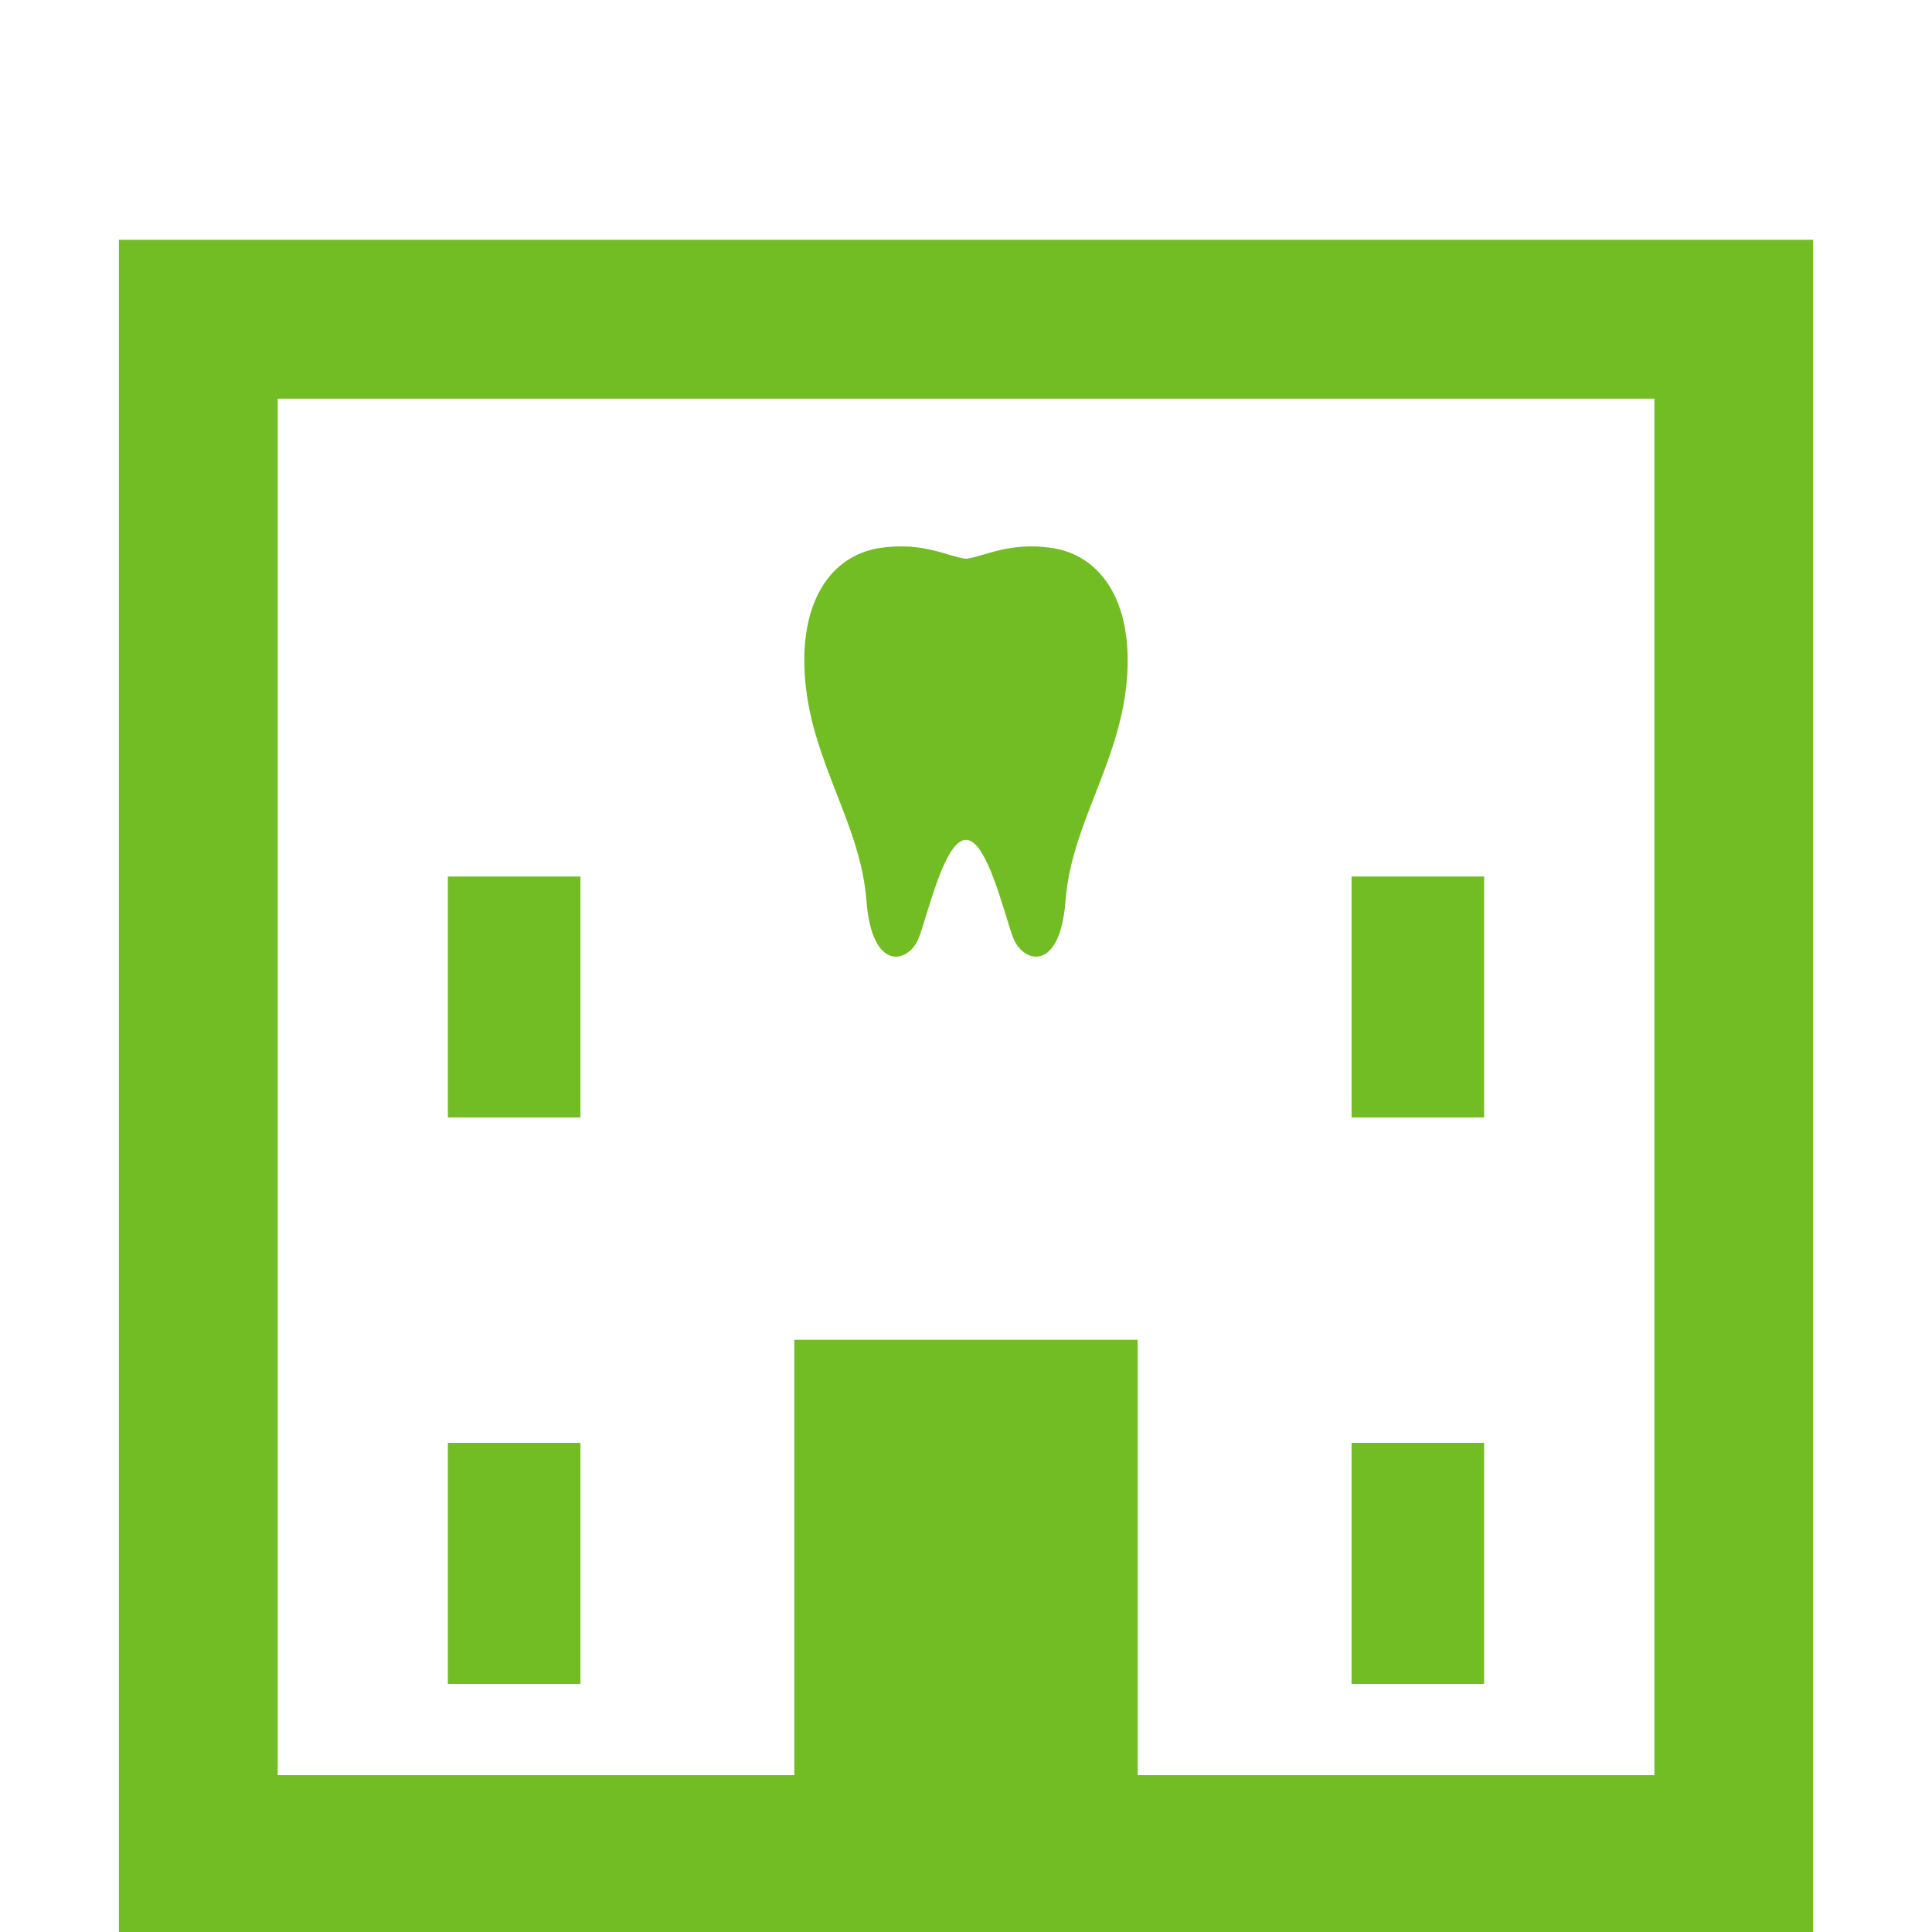
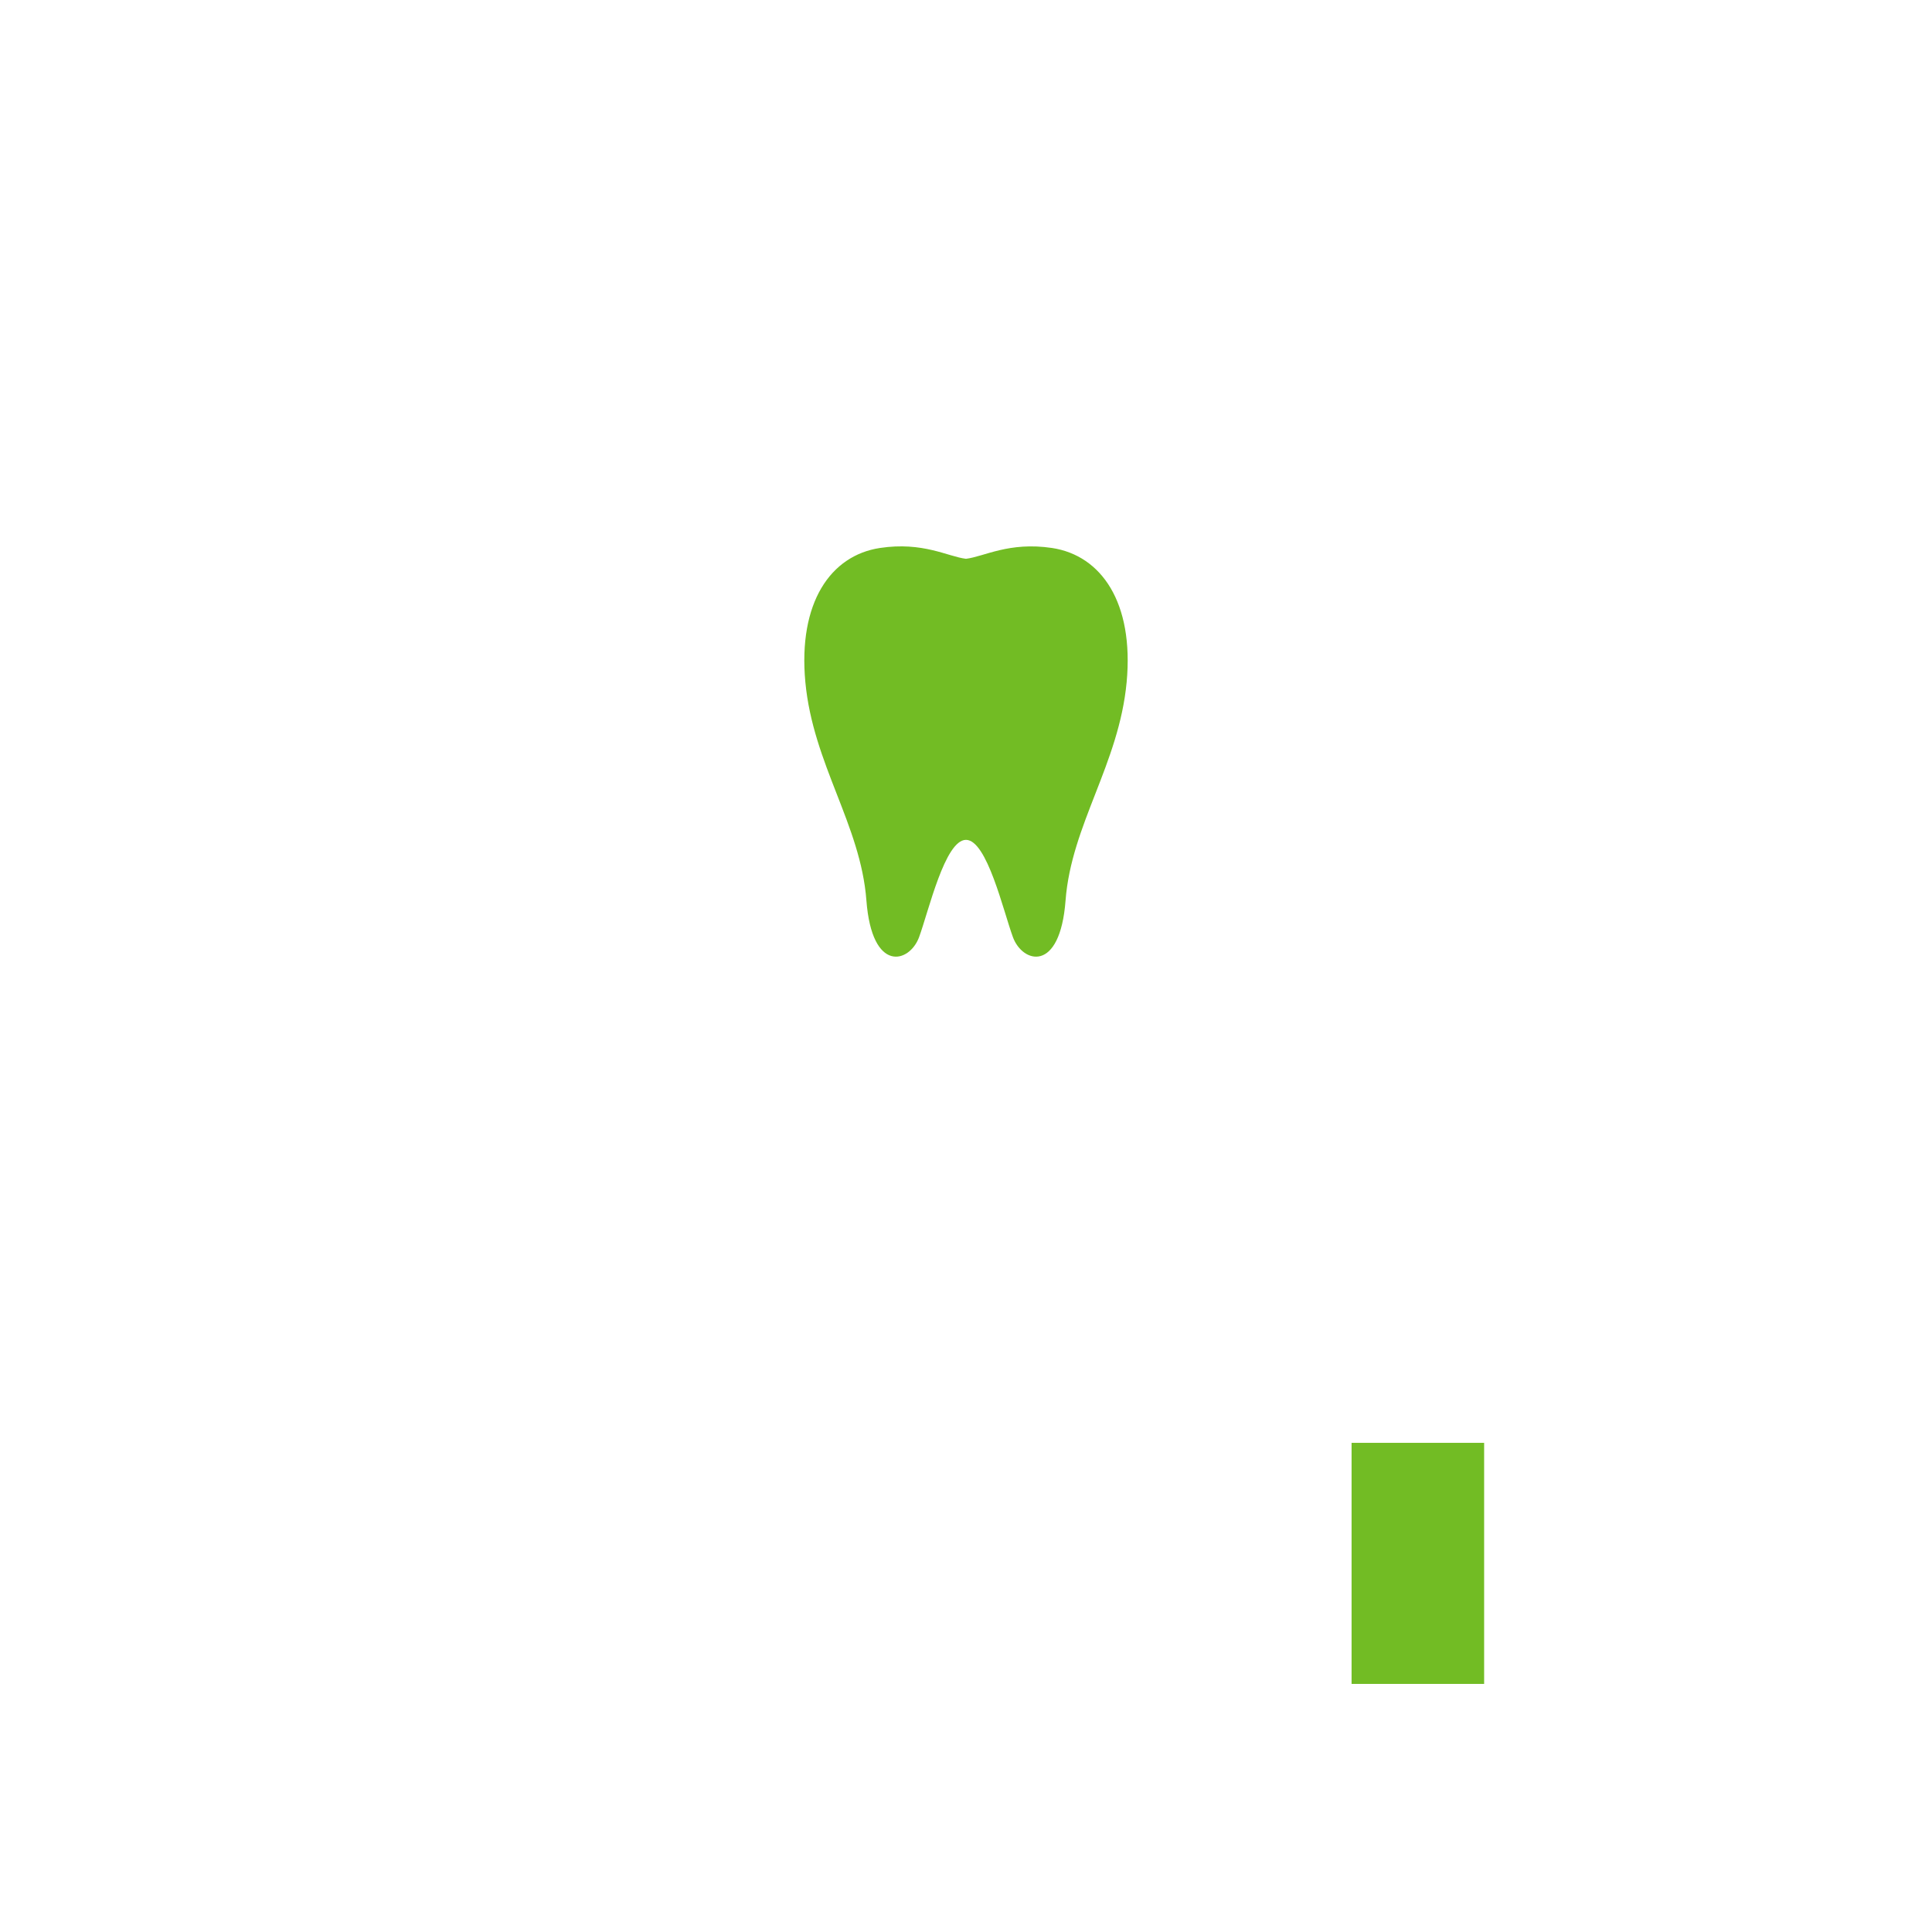
<svg xmlns="http://www.w3.org/2000/svg" version="1.1" id="_x32_" x="0px" y="0px" width="44.117px" height="44.117px" viewBox="0 0 44.117 44.117" enable-background="new 0 0 44.117 44.117" xml:space="preserve">
  <g>
-     <path fill="#72BC24" d="M2.715,5.475v38.687h38.688V5.475H2.715z M37.775,40.536H25.979v-9.942h-7.841v9.942H6.342V9.103h31.436   v31.433H37.775z" />
-     <rect x="10.227" y="20.015" fill="#72BC24" width="3.027" height="5.502" />
-     <rect x="10.227" y="32.947" fill="#72BC24" width="3.027" height="5.505" />
-     <rect x="30.863" y="20.015" fill="#72BC24" width="3.027" height="5.502" />
    <rect x="30.863" y="32.947" fill="#72BC24" width="3.027" height="5.505" />
    <g>
      <path fill="#72BC24" d="M24.023,12.513c-0.983-0.147-1.552,0.198-1.965,0.247c-0.413-0.049-0.98-0.396-1.965-0.247    c-1.128,0.171-1.871,1.25-1.703,3.062c0.176,1.875,1.263,3.257,1.394,4.985c0.127,1.673,0.984,1.433,1.203,0.84    c0.218-0.593,0.591-2.222,1.071-2.222s0.854,1.629,1.072,2.222c0.218,0.593,1.076,0.833,1.202-0.84    c0.132-1.728,1.22-3.11,1.395-4.985C25.895,13.764,25.152,12.684,24.023,12.513z" />
    </g>
  </g>
</svg>